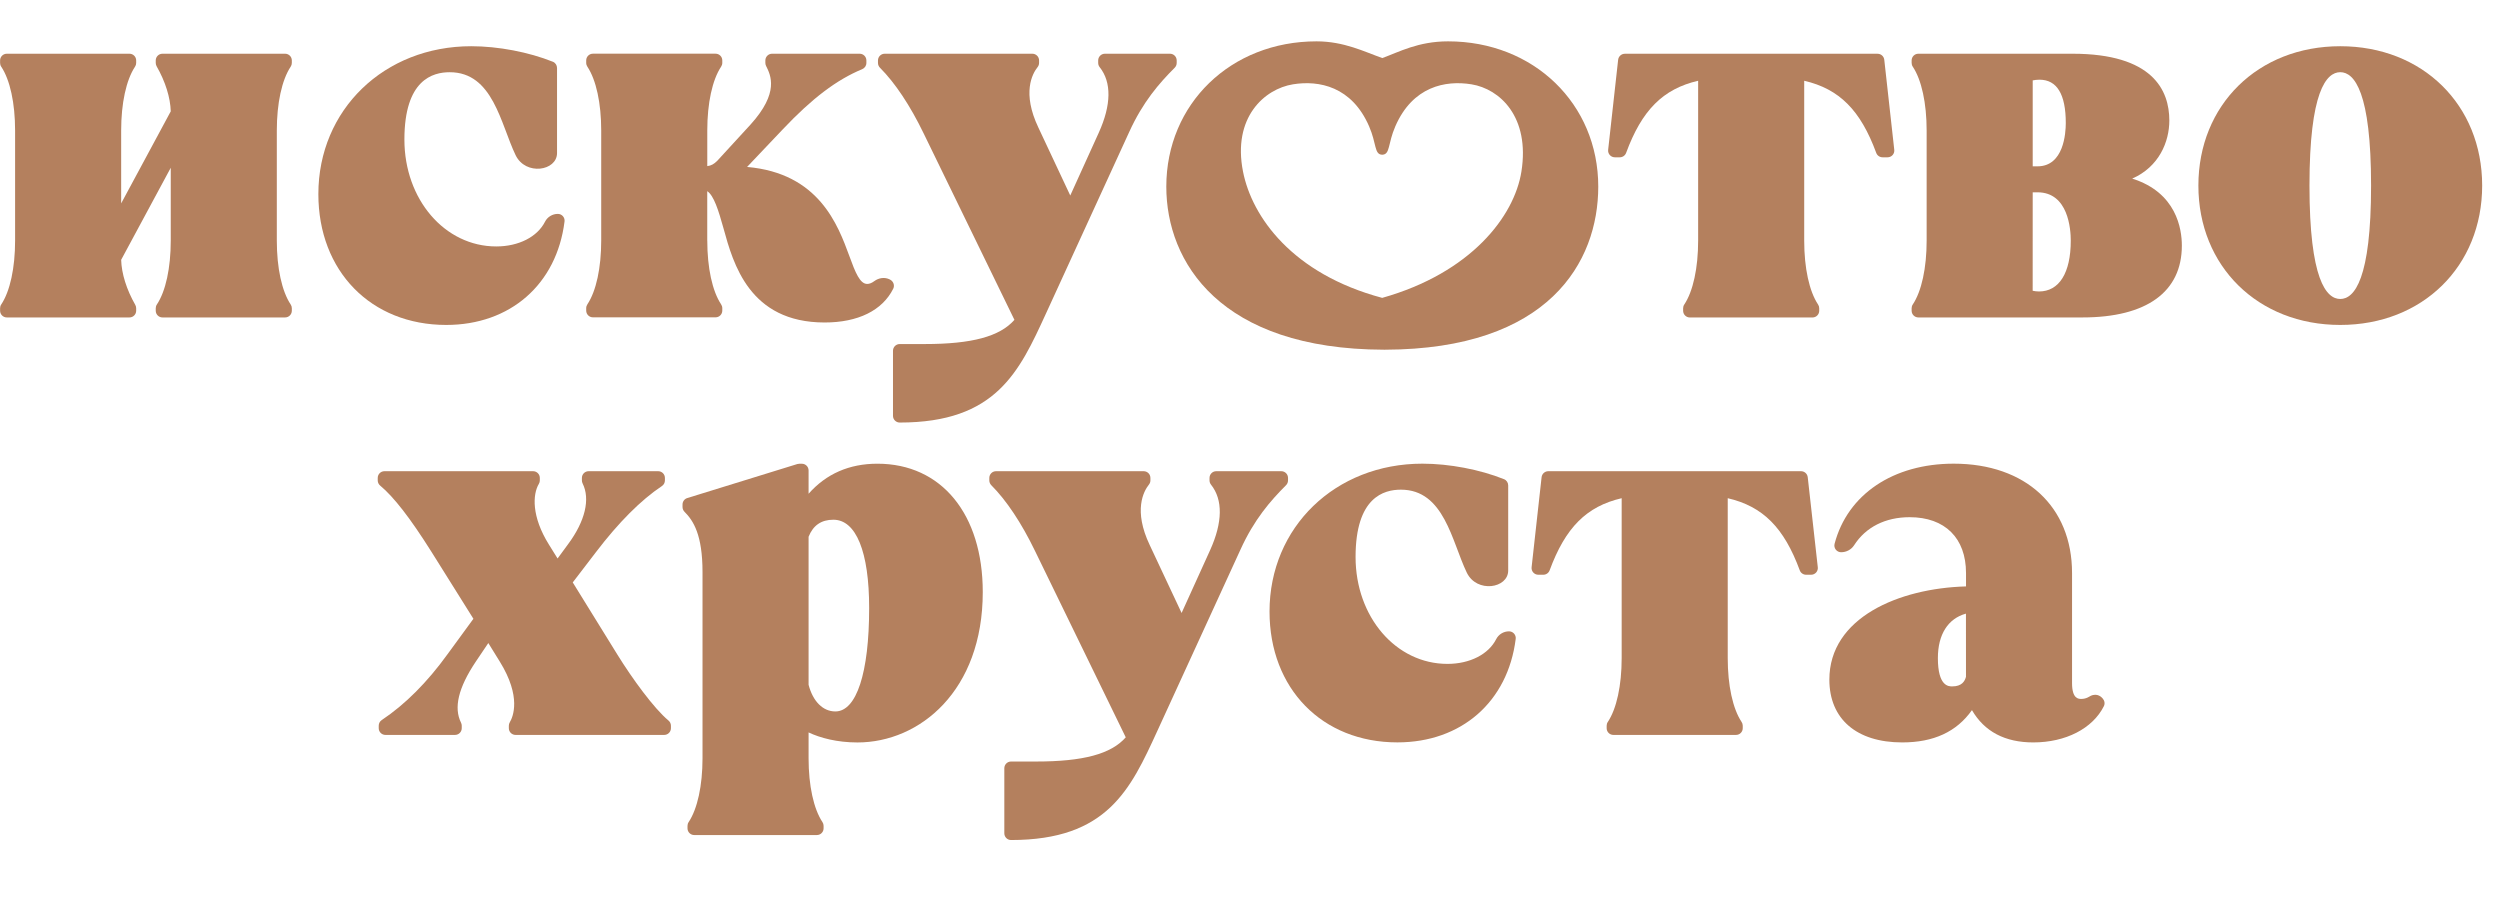
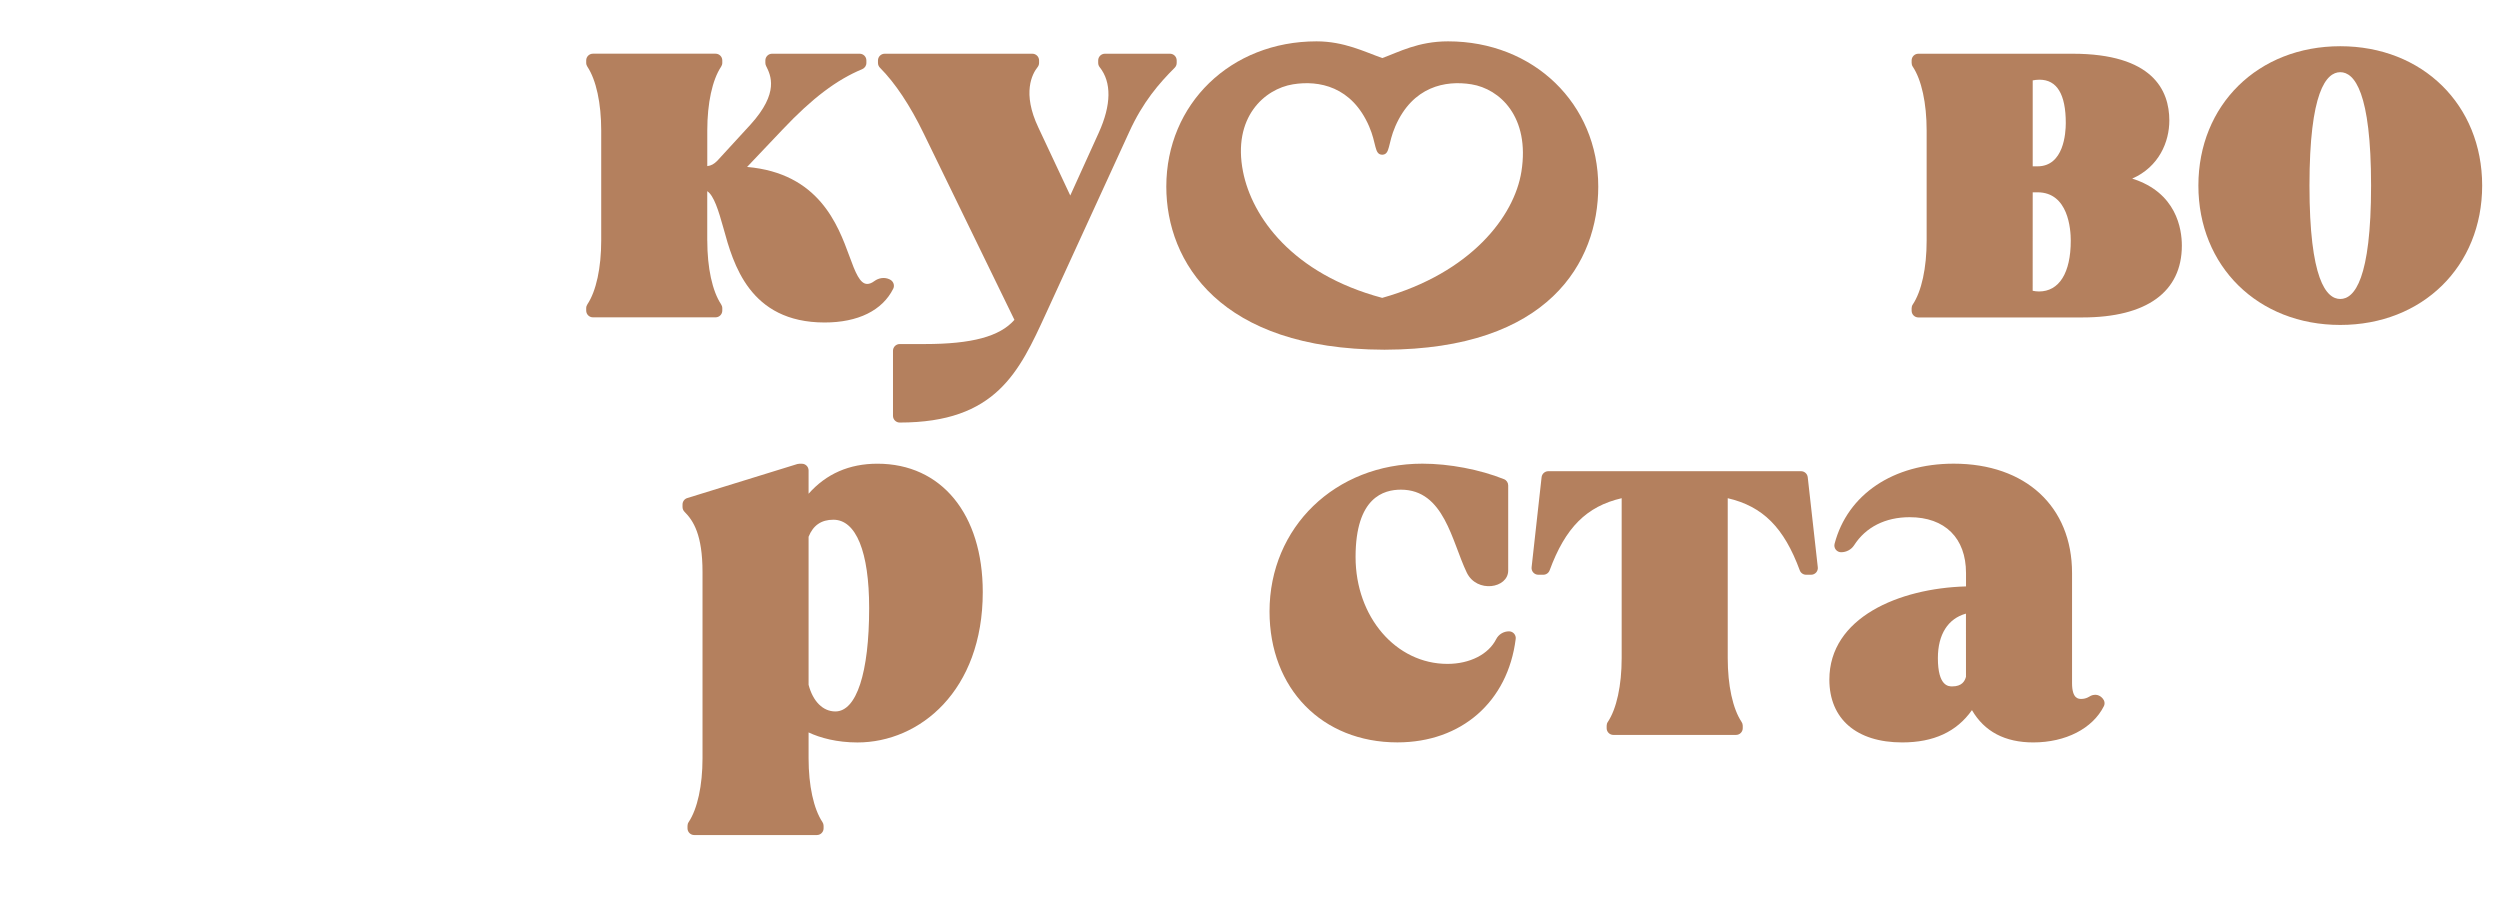
<svg xmlns="http://www.w3.org/2000/svg" viewBox="0 0 702.80 252.17" data-guides="{&quot;vertical&quot;:[],&quot;horizontal&quot;:[]}">
-   <path fill="rgb(180, 128, 94)" stroke="none" fill-opacity="1" stroke-width="0" stroke-opacity="1" color="rgb(51, 51, 51)" class="cls-2" id="tSvg17c9ed0c90c" title="Path 22" d="M80.149 15.104C68.656 15.104 57.164 15.104 45.671 15.104C44.621 15.104 43.781 15.954 43.781 16.993C43.781 17.227 43.781 17.46 43.781 17.693C43.781 18.023 43.871 18.343 44.031 18.633C46.491 22.943 47.891 27.423 48.001 31.302C43.355 39.928 38.708 48.555 34.062 57.181C34.062 50.351 34.062 43.522 34.062 36.692C34.062 29.013 35.482 22.473 37.962 18.743C38.172 18.433 38.282 18.063 38.282 17.693C38.282 17.46 38.282 17.227 38.282 16.993C38.282 15.944 37.432 15.104 36.392 15.104C24.899 15.104 13.407 15.104 1.914 15.104C0.864 15.104 0.025 15.954 0.025 16.993C0.025 17.227 0.025 17.46 0.025 17.693C0.025 18.063 0.134 18.433 0.344 18.743C2.824 22.463 4.244 29.003 4.244 36.692C4.244 47.011 4.244 57.331 4.244 67.65C4.244 75.329 2.824 81.879 0.344 85.599C0.134 85.909 0.025 86.279 0.025 86.649C0.025 86.882 0.025 87.115 0.025 87.349C0.025 88.398 0.874 89.239 1.914 89.239C13.407 89.239 24.899 89.239 36.392 89.239C37.442 89.239 38.282 88.388 38.282 87.349C38.282 87.115 38.282 86.882 38.282 86.649C38.282 86.319 38.192 85.999 38.032 85.709C35.572 81.399 34.172 76.919 34.062 73.04C38.708 64.414 43.355 55.788 48.001 47.161C48.001 53.991 48.001 60.821 48.001 67.65C48.001 75.329 46.581 81.879 44.101 85.599C43.891 85.909 43.781 86.279 43.781 86.649C43.781 86.882 43.781 87.115 43.781 87.349C43.781 88.398 44.631 89.239 45.671 89.239C57.164 89.239 68.656 89.239 80.149 89.239C81.199 89.239 82.039 88.388 82.039 87.349C82.039 87.115 82.039 86.882 82.039 86.649C82.039 86.279 81.929 85.909 81.719 85.599C79.239 81.879 77.819 75.34 77.819 67.65C77.819 57.331 77.819 47.011 77.819 36.692C77.819 29.013 79.239 22.473 81.719 18.743C81.929 18.433 82.039 18.063 82.039 17.693C82.039 17.46 82.039 17.227 82.039 16.993C82.039 15.944 81.189 15.104 80.149 15.104Z" />
-   <path fill="rgb(180, 128, 94)" stroke="none" fill-opacity="1" stroke-width="0" stroke-opacity="1" color="rgb(51, 51, 51)" class="cls-2" id="tSvg12acd41a909" title="Path 23" d="M158.703 62.26C158.773 61.72 158.603 61.181 158.243 60.77C157.883 60.361 157.363 60.13 156.823 60.13C156.823 60.13 156.823 60.13 156.823 60.13C155.304 60.13 153.904 60.971 153.214 62.33C151.064 66.58 145.824 69.28 139.515 69.28C125.036 69.28 113.686 56.081 113.686 39.232C113.686 22.383 121.666 20.303 126.425 20.303C138.615 20.303 140.725 34.852 144.944 43.612C147.764 49.471 156.594 48.061 156.594 43.032C156.594 35.059 156.594 27.086 156.594 19.113C156.594 18.353 156.143 17.653 155.434 17.363C148.614 14.634 140.025 12.994 132.475 12.994C107.977 12.994 89.498 30.863 89.498 54.561C89.498 76.219 104.277 91.348 125.445 91.348C143.435 91.348 156.494 79.929 158.703 62.26Z" />
  <path fill="rgb(180, 128, 94)" stroke="none" fill-opacity="1" stroke-width="0" stroke-opacity="1" color="rgb(51, 51, 51)" class="cls-2" id="tSvgf2c821179b" title="Path 24" d="M198.821 67.65C198.821 63.014 198.821 58.377 198.821 53.741C200.68 54.971 201.97 59.09 203.4 64.22C206.12 74.109 210.67 90.658 231.818 90.658C241.197 90.658 248.047 87.289 251.107 81.159C251.577 80.219 251.147 79.069 250.207 78.599C250.184 78.586 250.16 78.573 250.137 78.559C248.717 77.849 247.057 78.089 245.787 79.029C245.077 79.559 244.407 79.819 243.777 79.819C241.757 79.819 240.448 76.609 238.798 72.05C235.538 63.18 230.218 48.701 210.02 46.931C213.383 43.388 216.746 39.845 220.109 36.302C228.318 27.633 235.178 22.433 242.368 19.453C243.088 19.153 243.557 18.473 243.557 17.693C243.557 17.46 243.557 17.227 243.557 16.993C243.557 15.944 242.708 15.104 241.667 15.104C233.461 15.104 225.255 15.104 217.049 15.104C215.999 15.104 215.159 15.954 215.159 16.993C215.159 17.227 215.159 17.46 215.159 17.693C215.159 17.983 215.229 18.273 215.359 18.533C216.669 21.153 219.119 26.033 211.02 34.982C207.897 38.385 204.774 41.788 201.65 45.191C200.71 46.132 199.91 46.571 198.831 46.701C198.831 43.358 198.831 40.015 198.831 36.672C198.831 29.013 200.24 22.483 202.71 18.763C202.92 18.443 203.05 18.073 203.05 17.683C203.05 17.45 203.05 17.217 203.05 16.983C203.05 15.934 202.2 15.094 201.16 15.094C189.668 15.094 178.175 15.094 166.683 15.094C165.633 15.094 164.793 15.944 164.793 16.983C164.793 17.217 164.793 17.45 164.793 17.683C164.793 18.073 164.923 18.443 165.133 18.763C167.603 22.493 169.013 29.013 169.013 36.672C169.013 46.991 169.013 57.311 169.013 67.63C169.013 75.29 167.603 81.819 165.133 85.539C164.923 85.859 164.793 86.229 164.793 86.619C164.793 86.852 164.793 87.085 164.793 87.319C164.793 88.368 165.643 89.209 166.683 89.209C178.175 89.209 189.668 89.209 201.16 89.209C202.21 89.209 203.05 88.359 203.05 87.319C203.05 87.085 203.05 86.852 203.05 86.619C203.05 86.229 202.92 85.859 202.71 85.539C200.24 81.809 198.831 75.29 198.831 67.63C198.827 67.637 198.824 67.643 198.821 67.65Z" />
  <path fill="rgb(180, 128, 94)" stroke="none" fill-opacity="1" stroke-width="0" stroke-opacity="1" color="rgb(51, 51, 51)" class="cls-2" id="tSvg19fd2108dc" title="Path 25" d="M259.666 37.522C268.169 54.987 276.672 72.453 285.175 89.918C281.065 94.608 273.205 96.718 259.966 96.718C257.62 96.718 255.273 96.718 252.927 96.718C251.877 96.718 251.037 97.568 251.037 98.608C251.037 104.704 251.037 110.8 251.037 116.897C251.037 117.947 251.887 118.786 252.927 118.786C279.995 118.786 286.505 104.577 294.044 88.139C301.83 71.156 309.616 54.174 317.402 37.192C321.272 28.653 325.862 23.413 330.241 19.033C330.591 18.683 330.791 18.193 330.791 17.693C330.791 17.46 330.791 17.227 330.791 16.993C330.791 15.944 329.941 15.104 328.901 15.104C322.805 15.104 316.709 15.104 310.613 15.104C309.563 15.104 308.723 15.954 308.723 16.993C308.723 17.227 308.723 17.46 308.723 17.693C308.723 18.123 308.873 18.543 309.133 18.873C312.523 23.103 312.433 29.483 308.883 37.312C306.213 43.195 303.543 49.078 300.873 54.961C297.887 48.598 294.901 42.235 291.914 35.872C287.254 26.093 290.204 20.733 291.684 18.873C291.954 18.533 292.104 18.123 292.104 17.693C292.104 17.46 292.104 17.227 292.104 16.993C292.104 15.944 291.254 15.104 290.214 15.104C276.378 15.104 262.543 15.104 248.707 15.104C247.657 15.104 246.817 15.954 246.817 16.993C246.817 17.227 246.817 17.46 246.817 17.693C246.817 18.193 247.017 18.673 247.367 19.033C251.627 23.293 255.876 29.683 259.666 37.522Z" />
-   <path fill="rgb(180, 128, 94)" stroke="none" fill-opacity="1" stroke-width="0" stroke-opacity="1" color="rgb(51, 51, 51)" class="cls-2" id="tSvgb9cd1911de" title="Path 26" d="M453.943 44.222C454.413 44.222 454.883 44.222 455.353 44.222C456.143 44.222 456.853 43.732 457.133 42.982C461.552 30.983 467.482 25.003 477.381 22.703C477.381 37.689 477.381 52.674 477.381 67.66C477.381 75.34 475.961 81.889 473.481 85.609C473.271 85.919 473.161 86.289 473.161 86.659C473.161 86.892 473.161 87.125 473.161 87.359C473.161 88.409 474.011 89.249 475.051 89.249C486.544 89.249 498.036 89.249 509.529 89.249C510.579 89.249 511.419 88.398 511.419 87.359C511.419 87.125 511.419 86.892 511.419 86.659C511.419 86.289 511.309 85.919 511.099 85.609C508.619 81.889 507.199 75.35 507.199 67.66C507.199 52.674 507.199 37.689 507.199 22.703C517.098 25.003 523.028 30.992 527.448 42.982C527.718 43.722 528.428 44.222 529.227 44.222C529.697 44.222 530.168 44.222 530.638 44.222C531.177 44.222 531.687 43.992 532.047 43.592C532.407 43.192 532.577 42.652 532.517 42.122C531.581 33.679 530.644 25.236 529.707 16.794C529.597 15.834 528.788 15.114 527.828 15.114C504.143 15.114 480.457 15.114 456.773 15.114C455.813 15.114 455.003 15.844 454.893 16.794C453.956 25.236 453.019 33.679 452.083 42.122C452.023 42.662 452.193 43.192 452.553 43.592C452.913 43.992 453.423 44.222 453.963 44.222C453.956 44.222 453.949 44.222 453.943 44.222Z" />
  <path fill="rgb(180, 128, 94)" stroke="none" fill-opacity="1" stroke-width="0" stroke-opacity="1" color="rgb(51, 51, 51)" class="cls-2" id="tSvg184b6204bfa" title="Path 27" d="M599.403 50.211C606.982 46.881 609.842 39.822 609.842 33.882C609.842 25.313 605.122 15.104 582.624 15.104C568.178 15.104 553.732 15.104 539.287 15.104C538.237 15.104 537.397 15.954 537.397 16.993C537.397 17.227 537.397 17.46 537.397 17.693C537.397 18.063 537.507 18.433 537.717 18.743C540.197 22.463 541.617 29.003 541.617 36.692C541.617 47.011 541.617 57.331 541.617 67.65C541.617 75.329 540.197 81.879 537.717 85.599C537.507 85.909 537.397 86.279 537.397 86.649C537.397 86.882 537.397 87.115 537.397 87.349C537.397 88.398 538.247 89.239 539.287 89.239C554.669 89.239 570.051 89.239 585.434 89.239C603.442 89.239 613.362 82.069 613.362 69.05C613.362 64.35 611.852 54.111 599.403 50.211ZM572.774 46.761C572.328 46.761 571.881 46.761 571.435 46.761C571.435 38.709 571.435 30.656 571.435 22.603C571.955 22.493 572.624 22.403 573.344 22.403C578.254 22.403 580.734 26.503 580.734 34.582C580.734 37.442 580.164 46.761 572.774 46.761ZM571.435 54.061C571.881 54.061 572.328 54.061 572.774 54.061C581.464 54.061 582.134 64.46 582.134 67.65C582.134 76.73 578.874 81.939 573.194 81.939C572.564 81.939 571.935 81.849 571.425 81.739C571.425 72.513 571.425 63.287 571.435 54.061Z" />
  <path fill="rgb(180, 128, 94)" stroke="none" fill-opacity="1" stroke-width="0" stroke-opacity="1" color="rgb(51, 51, 51)" class="cls-2" id="tSvg1dc27285b8" title="Path 28" d="M657.899 12.994C634.79 12.994 618.011 29.473 618.011 52.171C618.011 74.87 634.78 91.348 657.899 91.348C681.017 91.348 697.786 74.87 697.786 52.171C697.786 29.473 681.017 12.994 657.899 12.994ZM657.899 20.293C661.848 20.293 666.558 25.823 666.558 52.171C666.558 78.519 661.848 84.049 657.899 84.049C653.949 84.049 649.239 78.519 649.239 52.171C649.239 25.823 653.949 20.293 657.899 20.293Z" />
  <path fill="rgb(180, 128, 94)" stroke="none" fill-opacity="1" stroke-width="0" stroke-opacity="1" color="rgb(51, 51, 51)" class="cls-2" id="tSvgf1b8943d59" title="Path 29" d="M426.095 179.612C426.165 179.072 425.995 178.532 425.635 178.122C425.275 177.712 424.755 177.482 424.215 177.482C424.215 177.482 424.215 177.482 424.215 177.482C422.695 177.482 421.295 178.322 420.605 179.682C418.455 183.932 413.216 186.632 406.906 186.632C392.427 186.632 381.078 173.433 381.078 156.584C381.078 139.735 389.057 137.655 393.817 137.655C406.006 137.655 408.116 152.204 412.336 160.963C415.156 166.823 423.985 165.413 423.985 160.383C423.985 152.411 423.985 144.438 423.985 136.465C423.985 135.705 423.535 135.005 422.825 134.715C416.005 131.986 407.416 130.346 399.866 130.346C375.368 130.346 356.889 148.214 356.889 171.913C356.889 193.571 371.668 208.7 392.837 208.7C410.826 208.7 423.885 197.281 426.095 179.612Z" />
-   <path fill="rgb(180, 128, 94)" stroke="none" fill-opacity="1" stroke-width="0" stroke-opacity="1" color="rgb(51, 51, 51)" class="cls-2" id="tSvg15394f560d9" title="Path 30" d="M173.552 184.012C169.373 177.252 165.193 170.493 161.013 163.733C163.19 160.89 165.366 158.047 167.543 155.204C173.932 146.824 180.172 140.575 186.081 136.635C186.611 136.285 186.921 135.695 186.921 135.055C186.921 134.822 186.921 134.589 186.921 134.355C186.921 133.305 186.071 132.465 185.032 132.465C178.512 132.465 171.992 132.465 165.473 132.465C164.423 132.465 163.583 133.315 163.583 134.355C163.583 134.589 163.583 134.822 163.583 135.055C163.583 135.345 163.653 135.635 163.783 135.905C165.973 140.295 164.503 146.494 159.733 152.934C158.737 154.291 157.74 155.647 156.744 157.004C155.923 155.684 155.104 154.364 154.284 153.044C149.394 145.195 149.724 138.965 151.484 136.025C151.664 135.735 151.754 135.395 151.754 135.055C151.754 134.822 151.754 134.589 151.754 134.355C151.754 133.305 150.904 132.465 149.864 132.465C135.935 132.465 122.006 132.465 108.077 132.465C107.027 132.465 106.187 133.315 106.187 134.355C106.187 134.589 106.187 134.822 106.187 135.055C106.187 135.615 106.437 136.145 106.867 136.505C110.727 139.725 115.296 145.615 121.246 155.054C125.192 161.353 129.139 167.653 133.085 173.952C130.662 177.269 128.239 180.585 125.816 183.902C120.106 191.811 113.886 198.041 107.307 202.43C106.777 202.78 106.467 203.37 106.467 204.011C106.467 204.244 106.467 204.477 106.467 204.71C106.467 205.761 107.317 206.6 108.357 206.6C114.876 206.6 121.396 206.6 127.915 206.6C128.965 206.6 129.805 205.75 129.805 204.71C129.805 204.477 129.805 204.244 129.805 204.011C129.805 203.72 129.735 203.43 129.605 203.161C127.505 198.951 128.845 193.361 133.705 186.072C134.895 184.305 136.085 182.539 137.275 180.772C138.355 182.519 139.435 184.265 140.515 186.012C146.644 195.921 144.204 201.551 143.315 203.041C143.135 203.331 143.044 203.671 143.044 204.011C143.044 204.244 143.044 204.477 143.044 204.71C143.044 205.761 143.894 206.6 144.934 206.6C158.863 206.6 172.792 206.6 186.721 206.6C187.771 206.6 188.611 205.75 188.611 204.71C188.611 204.477 188.611 204.244 188.611 204.011C188.611 203.451 188.361 202.921 187.931 202.56C183.812 199.131 177.742 190.772 173.552 184.012Z" />
  <path fill="rgb(180, 128, 94)" stroke="none" fill-opacity="1" stroke-width="0" stroke-opacity="1" color="rgb(51, 51, 51)" class="cls-2" id="tSvg7a9f9f5a95" title="Path 31" d="M246.657 130.356C238.758 130.356 232.268 133.195 227.309 138.805C227.309 136.622 227.309 134.439 227.309 132.255C227.309 131.206 226.459 130.366 225.419 130.366C225.185 130.366 224.952 130.366 224.719 130.366C224.529 130.366 224.339 130.396 224.159 130.446C213.839 133.635 203.52 136.825 193.201 140.015C192.411 140.255 191.871 140.995 191.871 141.825C191.871 142.058 191.871 142.291 191.871 142.525C191.871 143.025 192.071 143.505 192.421 143.865C194.931 146.374 197.491 150.354 197.491 160.813C197.491 178.262 197.491 195.711 197.491 213.16C197.491 220.839 196.071 227.379 193.591 231.109C193.381 231.419 193.271 231.789 193.271 232.159C193.271 232.392 193.271 232.625 193.271 232.858C193.271 233.908 194.121 234.748 195.161 234.748C206.653 234.748 218.146 234.748 229.638 234.748C230.688 234.748 231.528 233.898 231.528 232.858C231.528 232.625 231.528 232.392 231.528 232.159C231.528 231.789 231.418 231.419 231.208 231.109C228.728 227.389 227.309 220.849 227.309 213.16C227.309 210.74 227.309 208.32 227.309 205.9C230.598 207.45 235.318 208.72 241.037 208.72C258.546 208.72 276.275 194.201 276.275 166.443C276.275 144.525 264.656 130.356 246.657 130.356ZM244.337 170.943C244.337 189.142 240.787 200.001 234.838 200.001C231.348 200.001 228.538 197.201 227.309 192.511C227.309 178.639 227.309 164.767 227.309 150.894C228.598 147.674 230.888 146.104 234.278 146.104C240.678 146.104 244.347 155.164 244.337 170.943Z" />
-   <path fill="rgb(180, 128, 94)" stroke="none" fill-opacity="1" stroke-width="0" stroke-opacity="1" color="rgb(51, 51, 51)" class="cls-2" id="tSvg2c245f7775" title="Path 32" d="M362.089 135.055C362.089 134.822 362.089 134.589 362.089 134.355C362.089 133.305 361.239 132.465 360.199 132.465C354.103 132.465 348.007 132.465 341.911 132.465C340.861 132.465 340.021 133.315 340.021 134.355C340.021 134.589 340.021 134.822 340.021 135.055C340.021 135.485 340.171 135.905 340.431 136.235C343.82 140.475 343.73 146.844 340.181 154.674C337.511 160.557 334.841 166.44 332.171 172.323C329.185 165.96 326.198 159.597 323.212 153.234C318.552 143.455 321.502 138.095 322.982 136.235C323.252 135.895 323.402 135.485 323.402 135.055C323.402 134.822 323.402 134.589 323.402 134.355C323.402 133.305 322.552 132.465 321.512 132.465C307.676 132.465 293.841 132.465 280.005 132.465C278.955 132.465 278.115 133.315 278.115 134.355C278.115 134.589 278.115 134.822 278.115 135.055C278.115 135.555 278.315 136.035 278.665 136.395C282.925 140.655 287.174 147.044 290.964 154.884C299.467 172.349 307.97 189.815 316.472 207.28C312.363 211.97 304.503 214.08 291.264 214.08C288.918 214.08 286.571 214.08 284.225 214.08C283.175 214.08 282.335 214.93 282.335 215.97C282.335 222.066 282.335 228.162 282.335 234.258C282.335 235.308 283.185 236.148 284.225 236.148C311.293 236.148 317.802 221.939 325.342 205.5C333.128 188.518 340.914 171.536 348.7 154.554C352.57 146.014 357.159 140.775 361.539 136.395C361.889 136.045 362.089 135.555 362.089 135.055Z" />
  <path fill="rgb(180, 128, 94)" stroke="none" fill-opacity="1" stroke-width="0" stroke-opacity="1" color="rgb(51, 51, 51)" class="cls-2" id="tSvg138cc0a2550" title="Path 33" d="M508.189 134.145C508.079 133.185 507.269 132.465 506.309 132.465C482.624 132.465 458.939 132.465 435.254 132.465C434.294 132.465 433.484 133.195 433.374 134.145C432.438 142.588 431.501 151.031 430.564 159.474C430.504 160.013 430.674 160.543 431.034 160.943C431.394 161.343 431.904 161.573 432.444 161.573C432.914 161.573 433.384 161.573 433.854 161.573C434.644 161.573 435.354 161.083 435.634 160.333C440.054 148.334 445.983 142.355 455.883 140.055C455.883 155.041 455.883 170.026 455.883 185.012C455.883 192.691 454.463 199.241 451.983 202.96C451.773 203.27 451.663 203.641 451.663 204.011C451.663 204.244 451.663 204.477 451.663 204.71C451.663 205.761 452.513 206.6 453.553 206.6C465.045 206.6 476.538 206.6 488.03 206.6C489.08 206.6 489.92 205.75 489.92 204.71C489.92 204.477 489.92 204.244 489.92 204.011C489.92 203.641 489.81 203.27 489.6 202.96C487.12 199.241 485.7 192.701 485.7 185.012C485.7 170.026 485.7 155.041 485.7 140.055C495.6 142.355 501.529 148.344 505.949 160.333C506.219 161.073 506.929 161.573 507.729 161.573C508.199 161.573 508.669 161.573 509.139 161.573C509.679 161.573 510.189 161.343 510.549 160.943C510.909 160.543 511.079 160.004 511.019 159.474C510.082 151.031 509.146 142.588 508.189 134.145Z" />
  <path fill="rgb(180, 128, 94)" stroke="none" fill-opacity="1" stroke-width="0" stroke-opacity="1" color="rgb(51, 51, 51)" class="cls-2" id="tSvg17db75e6bd1" title="Path 34" d="M587.703 195.631C587.403 195.771 586.533 196.481 585.104 196.481C584.324 196.481 582.494 196.481 582.494 192.041C582.494 181.722 582.494 171.403 582.494 161.083C582.494 142.415 569.435 130.346 549.226 130.346C532.227 130.346 519.388 138.975 515.739 152.864C515.588 153.434 515.708 154.034 516.068 154.504C516.428 154.964 516.978 155.244 517.568 155.244C517.568 155.244 517.568 155.244 517.568 155.244C519.028 155.244 520.418 154.524 521.218 153.294C524.488 148.184 529.997 145.395 536.847 145.395C546.766 145.395 552.686 151.264 552.686 161.093C552.686 162.347 552.686 163.6 552.686 164.853C533.837 165.373 514.269 173.623 514.269 191.061C514.269 202.111 521.918 208.71 534.737 208.71C543.587 208.71 550.036 205.731 554.356 199.631C557.856 205.661 563.645 208.71 571.595 208.71C580.694 208.71 588.303 204.8 591.443 198.511C591.803 197.781 591.633 196.931 591.083 196.331C590.893 196.121 589.703 194.691 587.703 195.631ZM552.676 190.262C552.346 191.481 551.546 192.961 548.796 192.961C547.806 192.961 544.777 192.961 544.777 185.002C544.777 178.342 547.626 173.893 552.666 172.503C552.666 178.422 552.666 184.342 552.676 190.262Z" />
  <path fill="rgb(180, 128, 94)" stroke="none" fill-opacity="1" stroke-width="0" stroke-opacity="1" color="rgb(51, 51, 51)" class="cls-2" id="tSvg411645f53d" title="Path 35" d="M449.303 52.471C449.303 29.183 431.144 11.624 407.076 11.624C398.677 11.624 393.247 14.634 388.587 16.324C383.588 14.554 377.838 11.624 370.099 11.624C346.02 11.624 327.872 29.183 327.872 52.471C327.872 73.7 343 98.188 389.027 98.308C389.027 98.308 389.027 98.308 389.027 98.308C389.087 98.308 389.137 98.308 389.197 98.308C389.257 98.308 389.307 98.308 389.367 98.308C389.367 98.308 389.367 98.308 389.367 98.308C435.394 98.188 449.293 73.7 449.303 52.471ZM388.567 83.739C363.299 76.989 351.96 60.971 349.44 48.261C346.41 32.962 355.5 24.993 363.479 23.703C370.808 22.513 380.008 24.303 384.877 35.502C387.017 40.422 386.308 43.392 388.507 43.492C388.547 43.492 388.587 43.492 388.627 43.492C390.827 43.392 390.117 40.422 392.257 35.502C397.127 24.303 406.326 22.513 413.656 23.703C421.635 24.993 430.144 32.862 427.695 48.261C425.695 60.831 413.506 76.71 388.567 83.739Z" />
  <defs />
</svg>